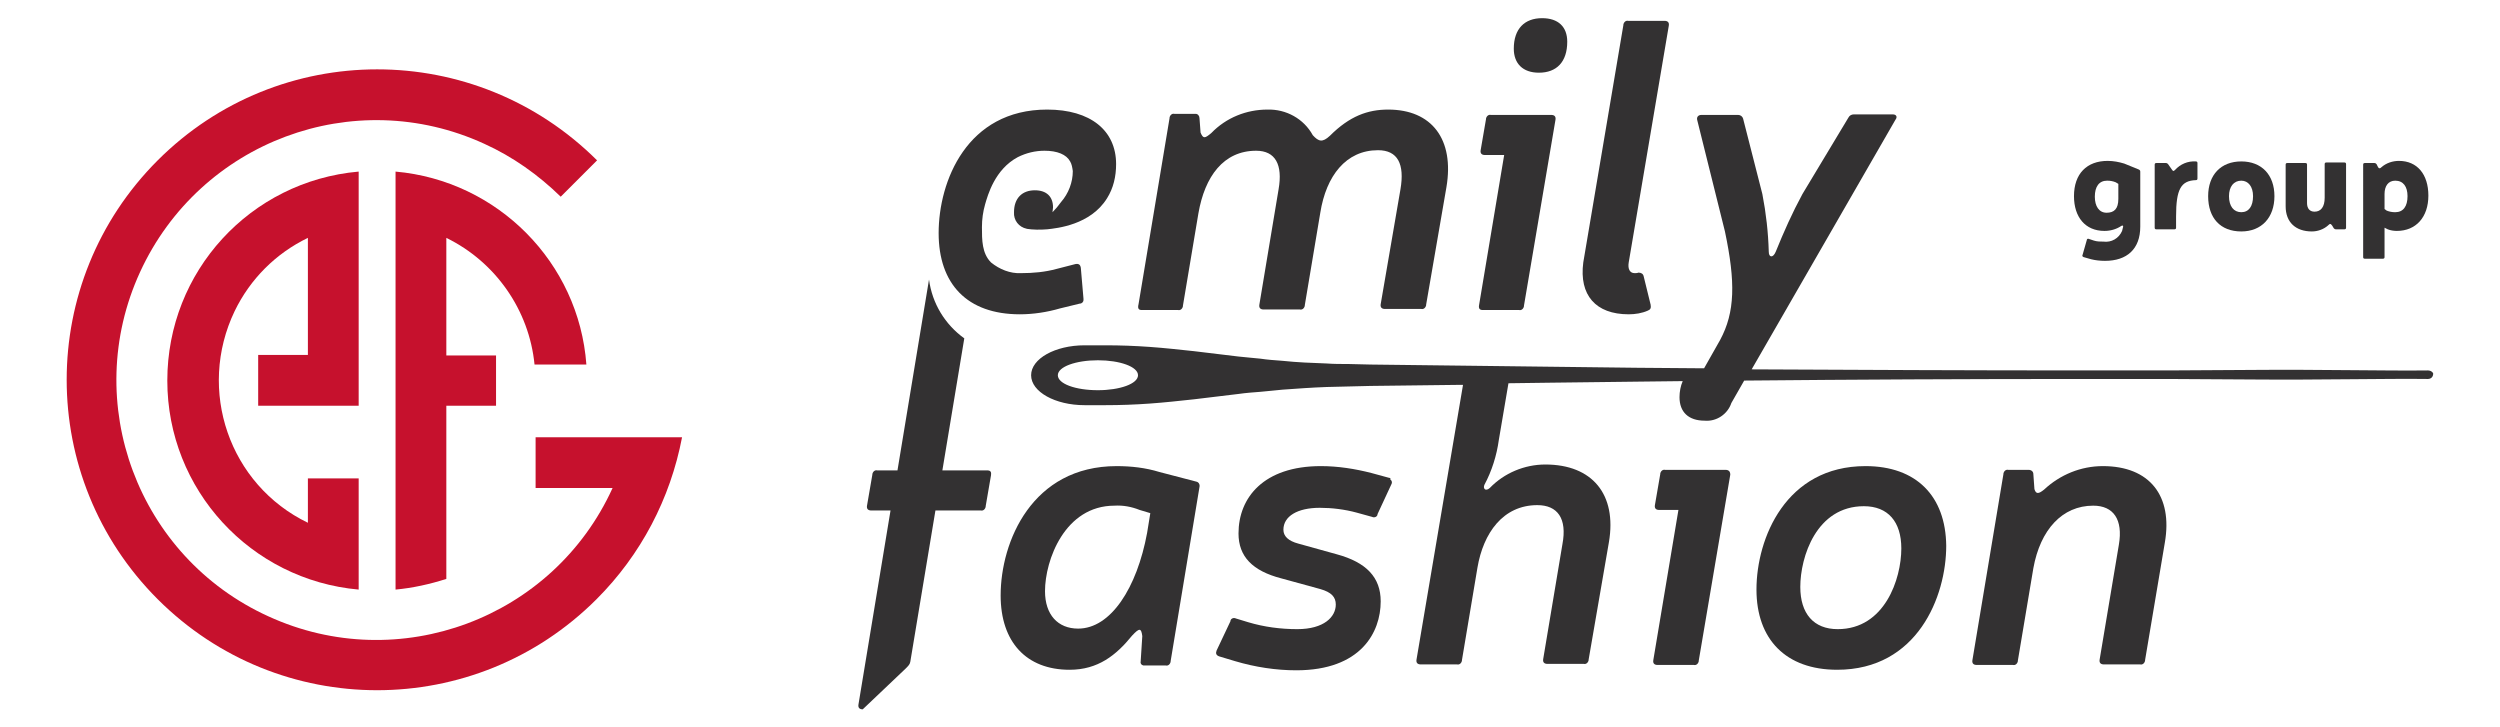
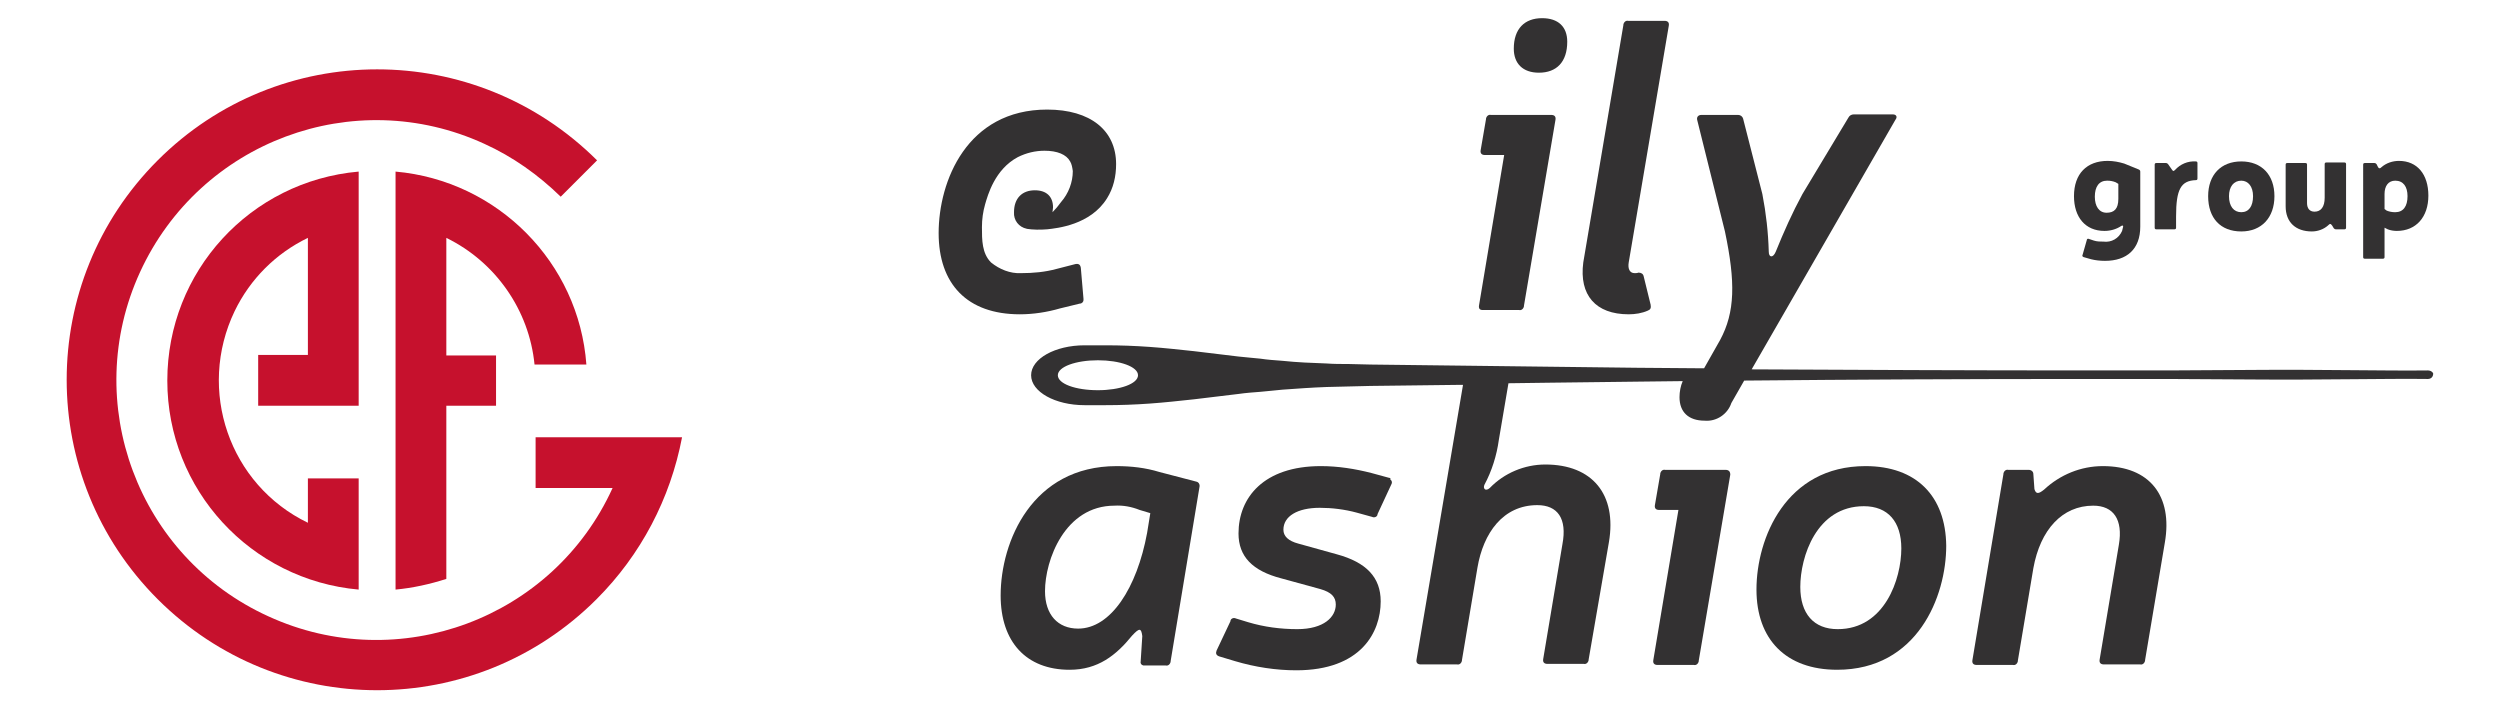
<svg xmlns="http://www.w3.org/2000/svg" version="1.1" id="bb23cac5-f052-4d87-a94b-d12daa7045b9" x="0px" y="0px" viewBox="0 0 467.7 136.1" style="enable-background:new 0 0 467.7 136.1;" xml:space="preserve">
  <style type="text/css">
	.st0{fill:#333132;}
	.st1{fill:#C6112D;}
</style>
  <title>logo_FullLogotype</title>
  <path class="st0" d="M391.7,45c0.6,0.2,1.2,0.2,1.8,0.2c1.5,0.2,2.9-0.6,3.5-2c0.1-0.3,0.1-0.5,0.2-0.8c0-0.2-0.1-0.3-0.4-0.1  c-0.9,0.6-2,0.9-3.1,0.9c-3.6,0-5.7-2.6-5.7-6.5c0-4.2,2.4-6.6,6.3-6.6c1.1,0,2.1,0.2,3.1,0.5l2.7,1.1c0.2,0.1,0.3,0.2,0.3,0.4v10.3  c0,4.2-2.5,6.4-6.6,6.4c-0.9,0-1.8-0.1-2.6-0.3l-1.4-0.4c-0.2-0.1-0.3-0.2-0.2-0.4l0.8-2.8c0-0.2,0.2-0.3,0.4-0.2c0,0,0,0,0,0  L391.7,45z M395.8,34.1c-0.5-0.2-1-0.3-1.6-0.3c-1.5,0-2.3,1.1-2.3,3c0,1.8,0.8,3,2.2,3c1.4,0,2.2-0.7,2.2-2.6v-2.8L395.8,34.1z" />
  <path class="st0" d="M411.1,33.4c0,0.2-0.1,0.3-0.3,0.3c-2.8,0.1-3.7,1.7-3.7,6.8v2.1c0,0.2-0.1,0.3-0.3,0.3c0,0,0,0,0,0h-3.4  c-0.2,0-0.3-0.1-0.3-0.3c0,0,0,0,0,0V30.8c0-0.2,0.1-0.3,0.3-0.3c0,0,0,0,0,0h1.8c0.2,0,0.3,0.1,0.4,0.2l0.7,1  c0.2,0.3,0.3,0.4,0.6,0.1c1-1.1,2.4-1.7,3.9-1.6c0.2,0,0.3,0.1,0.3,0.3c0,0,0,0,0,0L411.1,33.4z" />
  <path class="st0" d="M425.5,36.7c0,4-2.4,6.6-6.2,6.6c-3.9,0-6.2-2.5-6.2-6.6c0-4,2.4-6.5,6.2-6.5C423.1,30.2,425.5,32.7,425.5,36.7  z M417,36.7c0,1.9,0.9,3,2.3,3c1.4,0,2.2-1.1,2.2-3c0-1.8-0.9-2.9-2.2-2.9C417.9,33.8,417,34.9,417,36.7L417,36.7z" />
  <path class="st0" d="M436.3,42.2c-0.3-0.4-0.4-0.4-0.8,0c-0.8,0.7-1.9,1.1-3,1.1c-3,0-4.9-1.7-4.9-4.7v-7.8c0-0.2,0.1-0.3,0.3-0.3  c0,0,0,0,0,0h3.4c0.2,0,0.3,0.1,0.3,0.3c0,0,0,0,0,0V38c0,1,0.5,1.6,1.4,1.6c1.2,0,1.9-0.9,1.9-2.6v-6.3c0-0.2,0.1-0.3,0.3-0.3  c0,0,0,0,0,0h3.4c0.2,0,0.3,0.1,0.3,0.3c0,0,0,0,0,0v11.9c0,0.2-0.1,0.3-0.3,0.3c0,0,0,0,0,0H437c-0.2,0-0.3-0.1-0.4-0.2L436.3,42.2  z" />
  <path class="st0" d="M444.9,31.3c0.2,0.3,0.4,0.2,0.6,0c0.9-0.8,2.1-1.2,3.3-1.2c3.4,0,5.5,2.5,5.5,6.5c0,4-2.3,6.6-5.9,6.6  c-0.6,0-1.2-0.1-1.7-0.3l-0.6-0.3v5.5c0,0.2-0.1,0.3-0.3,0.3c0,0,0,0,0,0h-3.4c-0.2,0-0.3-0.1-0.3-0.3c0,0,0,0,0,0V30.8  c0-0.2,0.1-0.3,0.3-0.3c0,0,0,0,0,0h1.8c0.2,0,0.3,0.1,0.4,0.2L444.9,31.3z M446.5,39.4c0.5,0.2,1,0.3,1.6,0.3c1.5,0,2.3-1.1,2.3-3  c0-1.8-0.8-2.9-2.3-2.9c-1.3,0-2,1-2,2.5v2.8L446.5,39.4z" />
  <path class="st0" d="M223.8,90.1l-6.9-1.8c-2.6-0.8-5.3-1.1-8-1.1c-15.8,0-21.7,14.1-21.7,24.2c0,8.7,4.8,13.9,12.9,13.9  c5.3,0,8.7-2.7,11.7-6.4c1.4-1.5,1.7-1.4,1.9,0.1l-0.3,4.7c-0.1,0.4,0.1,0.7,0.5,0.8c0.1,0,0.2,0,0.3,0h3.9c0.4,0.1,0.8-0.2,0.9-0.7  c0,0,0-0.1,0-0.1l5.4-32.6C224.5,90.7,224.3,90.2,223.8,90.1C223.8,90.1,223.8,90.1,223.8,90.1z M214.6,99.7  c-1.9,10.3-6.8,17.9-12.9,17.9c-3.8,0-6.2-2.6-6.2-7c0-5.8,3.7-16,13-16c1.6-0.1,3.2,0.2,4.7,0.8l2,0.6L214.6,99.7z" />
  <path class="st0" d="M259.9,89.4l-3.3-0.9c-3.1-0.8-6.3-1.3-9.5-1.3c-10.7,0-15.4,5.9-15.4,12.6c0,4.3,2.6,7,8,8.4l7.3,2  c2.1,0.6,2.9,1.5,2.9,2.9c0,2.3-2.2,4.6-7.2,4.6c-3.1,0-6.2-0.4-9.2-1.3l-2.3-0.7c-0.4-0.2-0.9,0-1,0.4c0,0,0,0,0,0.1l-2.6,5.5  c-0.2,0.5-0.1,0.9,0.5,1.1l3,0.9c3.7,1.1,7.6,1.7,11.4,1.7c12.1,0,15.8-7.1,15.8-12.9c0-4.5-2.7-7.3-8.2-8.8l-7.2-2  c-1.9-0.5-2.8-1.4-2.8-2.6c0-2.5,2.6-4.1,6.8-4.1c2.3,0,4.7,0.3,6.9,0.9l2.9,0.8c0.4,0.2,0.9,0,1-0.4c0,0,0,0,0-0.1l2.6-5.6  c0.2-0.3,0.1-0.7-0.2-0.9C260.2,89.4,260,89.4,259.9,89.4z" />
  <path class="st0" d="M322.8,87.9h-11.3c-0.4-0.1-0.8,0.2-0.9,0.7c0,0,0,0.1,0,0.1l-1,5.8c-0.1,0.6,0.2,0.9,0.8,0.9h3.6l-4.7,28.1  c-0.1,0.6,0.2,0.9,0.8,0.9h6.8c0.4,0.1,0.8-0.2,0.9-0.7c0,0,0-0.1,0-0.1l5.9-34.8C323.7,88.2,323.4,87.9,322.8,87.9z" />
  <path class="st0" d="M349,87.2c-14.9,0-20.4,13.5-20.4,23.1c0,9.3,5.5,15,15.1,15c15,0,20.4-13.7,20.4-23.2  C364,92.8,358.5,87.2,349,87.2z M343.8,117.7c-4.5,0-7-2.9-7-7.9c0-5.6,3-15.1,11.9-15.1c4.5,0,7,2.9,7,7.9  C355.7,108.3,352.6,117.7,343.8,117.7L343.8,117.7z" />
  <path class="st0" d="M393.4,87.2c-4.1,0-8,1.6-11,4.4c-1,0.8-1.5,0.9-1.8-0.1l-0.2-2.8c0-0.5-0.4-0.8-0.9-0.8c0,0,0,0,0,0h-3.8  c-0.4-0.1-0.8,0.2-0.9,0.7c0,0,0,0.1,0,0.1l-5.8,34.8c-0.1,0.6,0.2,0.9,0.8,0.9h6.8c0.4,0.1,0.8-0.2,0.9-0.7c0,0,0-0.1,0-0.1  l2.9-17.3c1.3-7.2,5.4-11.7,11.2-11.7c3.8,0,5.6,2.6,4.8,7.3l-3.6,21.5c-0.1,0.6,0.2,0.9,0.8,0.9h6.8c0.4,0.1,0.8-0.2,0.9-0.7  c0,0,0-0.1,0-0.1l3.7-22C406.5,92.8,402.2,87.2,393.4,87.2z" />
-   <path class="st0" d="M184.7,88h-8.4l4.1-24.7c-3.6-2.6-6-6.5-6.6-11L167.9,88h-3.8c-0.4-0.1-0.8,0.2-0.9,0.7c0,0,0,0.1,0,0.1l-1,5.8  c-0.1,0.6,0.2,0.9,0.8,0.9h3.6l-6,36.3c-0.1,0.6,0.2,0.9,0.8,0.9l8-7.6c0.6-0.6,0.8-0.8,0.9-1.3l4.7-28.3h8.5  c0.4,0.1,0.8-0.2,0.9-0.7c0,0,0-0.1,0-0.1l1-5.8C185.5,88.3,185.3,88,184.7,88z" />
  <path class="st0" d="M454.2,69.3c-7.3,0.1-21.4-0.2-31.9-0.1l-16.6,0.1l-16.6,0c-20.5,0-40.9-0.1-61.4-0.2l26.9-46.7  c0.4-0.5,0.2-1-0.5-1h-7.3c-0.4,0-0.8,0.2-1,0.6l-8.6,14.3c-1.9,3.5-3.5,7.1-5,10.8c-0.5,1.2-1.3,1.1-1.3,0  c-0.1-3.6-0.5-7.2-1.2-10.8l-3.6-14.1c-0.1-0.4-0.5-0.7-0.9-0.7c0,0,0,0,0,0h-6.9c-0.6,0-0.9,0.4-0.8,0.9l5.2,20.9  c2,9.5,1.9,15.1-0.9,20.3l-3,5.3c-0.1,0-0.2,0-0.2,0l-12.5-0.1l-8.3-0.1l-8.3-0.1L273,68.4l-16.6-0.2l-4.1-0.1c-1.4,0-2.8,0-4.1-0.1  c-2.8-0.1-5.5-0.2-8.3-0.5c-1.4-0.1-2.8-0.2-4.1-0.4c-1.4-0.1-2.8-0.3-4.1-0.4l-8.3-1c-2.8-0.3-5.5-0.6-8.3-0.8  c-2.8-0.2-5.5-0.3-8.3-0.3c-0.7,0-1.4,0-2.1,0l-1.8,0c-5.5,0-10,2.5-10,5.6s4.5,5.6,10,5.6l1.8,0c0.7,0,1.4,0,2.1,0  c2.8,0,5.5-0.1,8.3-0.3c2.8-0.2,5.5-0.5,8.3-0.8l8.3-1c1.4-0.2,2.8-0.3,4.1-0.4c1.4-0.1,2.8-0.3,4.1-0.4c2.8-0.2,5.5-0.4,8.3-0.5  c1.4,0,2.8-0.1,4.1-0.1l4.1-0.1l16.6-0.2l0.7,0l-8.7,51.4c-0.1,0.6,0.2,0.9,0.8,0.9h6.8c0.4,0.1,0.8-0.2,0.9-0.7c0,0,0-0.1,0-0.1  l2.9-17.3c1.1-6.5,4.8-11.7,11.2-11.7c3.8,0,5.6,2.5,4.7,7.3l-3.6,21.5c-0.1,0.6,0.2,0.9,0.8,0.9h6.8c0.4,0.1,0.8-0.2,0.9-0.7  c0,0,0-0.1,0-0.1l3.8-22c1.5-8.9-3.1-14.5-11.9-14.5c-3.9,0-7.7,1.6-10.4,4.4c-0.8,0.7-1.3,0.1-1-0.6c1.4-2.6,2.3-5.5,2.7-8.4  l1.8-10.6l7.4-0.1l8.3-0.1l8.3-0.1l8.6-0.1c-0.4,0.9-0.6,2-0.6,3c0,2.8,1.7,4.4,4.7,4.4c2.2,0.2,4.3-1.2,5-3.3c0,0,0,0,0,0l2.4-4.2  c20.9-0.2,41.9-0.3,62.8-0.3l16.6,0l16.6,0.1c10.6,0.1,24.6-0.2,31.9-0.1c0.6,0,1-0.4,1-1C455.2,69.7,454.8,69.3,454.2,69.3  C454.2,69.3,454.2,69.3,454.2,69.3L454.2,69.3z M205.4,73c-4.2,0-7.5-1.2-7.5-2.8s3.4-2.8,7.5-2.8s7.5,1.2,7.5,2.8  S209.5,73,205.4,73L205.4,73z" />
  <path class="st0" d="M190.8,58.8c2.5,0,5.1-0.4,7.5-1.1l3.7-0.9c0.4,0,0.7-0.3,0.7-0.7c0-0.1,0-0.1,0-0.2l-0.5-5.8  c-0.1-0.6-0.4-0.8-1-0.7l-3.5,0.9c-2.2,0.6-4.4,0.8-6.7,0.8c-2,0.1-4-0.7-5.6-2c-1.7-1.7-1.7-4.2-1.7-6.6c0-1.5,0.2-2.9,0.6-4.3  c0.5-1.7,1.8-6.5,6.1-8.8c1.6-0.8,3.3-1.2,5-1.2c2.4,0,4.1,0.7,4.8,2c0.3,0.5,0.4,1.1,0.5,1.8c0,2.1-0.8,4.2-2.2,5.8  c-0.5,0.7-1,1.3-1.6,1.9c0-0.3,0.1-0.6,0.1-0.9c0-2-1.2-3.2-3.4-3.2c-2.4,0-3.9,1.5-3.9,4.1c-0.1,1.5,0.9,2.8,2.4,3.1c0,0,0,0-0.1,0  c1.3,0.2,2.6,0.2,3.9,0.1c1.8-0.2,8.1-0.8,11.2-5.8c1.2-1.9,1.7-4.1,1.7-6.4c0-6.3-4.8-10.2-12.9-10.2c-15,0-20.3,13.4-20.3,23.1  C175.6,53.1,180.9,58.8,190.8,58.8z" />
-   <path class="st0" d="M213.6,58h6.8c0.4,0.1,0.8-0.2,0.9-0.7c0,0,0-0.1,0-0.1l2.9-17.3c1.2-6.9,4.7-11.7,10.8-11.7  c3.6,0,5,2.6,4.2,7.2l-3.6,21.6c-0.1,0.6,0.2,0.9,0.8,0.9h6.8c0.4,0.1,0.8-0.2,0.9-0.7c0,0,0-0.1,0-0.1l2.9-17.3  c1.1-6.9,4.8-11.7,10.8-11.7c3.7,0,5,2.6,4.2,7.3l-3.7,21.5c-0.1,0.6,0.2,0.9,0.8,0.9h6.8c0.4,0.1,0.8-0.2,0.9-0.7c0,0,0-0.1,0-0.1  l3.8-22c1.5-8.9-2.7-14.5-10.9-14.5c-3.8,0-7.2,1.2-10.9,4.9c-1.4,1.3-2.1,1.1-3.2-0.1c-1.7-3.1-5-4.9-8.5-4.8  c-3.9,0-7.7,1.5-10.5,4.4c-1.2,1-1.5,1.1-2-0.1l-0.2-2.7c0-0.4-0.3-0.8-0.7-0.8c-0.1,0-0.1,0-0.2,0h-3.8c-0.4-0.1-0.8,0.2-0.9,0.7  c0,0,0,0.1,0,0.1l-5.8,34.8C212.8,57.7,213,58,213.6,58z" />
  <path class="st0" d="M287.9,13.6c3.3,0,5.3-2,5.3-5.8c0-2.8-1.7-4.4-4.7-4.4c-3.3,0-5.3,2-5.3,5.7C283.2,11.9,284.9,13.6,287.9,13.6  z" />
  <path class="st0" d="M277.4,58h6.8c0.4,0.1,0.8-0.2,0.9-0.7c0,0,0-0.1,0-0.1l5.9-34.8c0.1-0.6-0.2-0.9-0.8-0.9h-11.3  c-0.4-0.1-0.8,0.2-0.9,0.7c0,0,0,0.1,0,0.1l-1,5.8c-0.1,0.6,0.2,0.9,0.8,0.9h3.6l-4.7,28.1C276.6,57.7,276.8,58,277.4,58z" />
  <path class="st0" d="M304.7,58.8c1.2,0,2.5-0.2,3.6-0.7c0.5-0.2,0.6-0.5,0.5-1.1l-1.3-5.3c-0.1-0.5-0.5-0.7-1-0.7  c-0.2,0.1-0.4,0.1-0.7,0.1c-0.9,0-1.3-0.8-1.1-2l7.5-44.3c0.1-0.6-0.2-0.9-0.8-0.9h-6.8c-0.4-0.1-0.8,0.2-0.9,0.7c0,0,0,0.1,0,0.1  l-7.5,44.4C295.4,55.2,298.5,58.8,304.7,58.8z" />
  <path class="st1" d="M31.3,71.2c0,20.4,15.6,37.3,35.8,39.1V89.5h-9.5v8.3C42.9,90.7,36.8,73,43.9,58.2c2.9-6,7.7-10.8,13.7-13.7  v21.9h-9.3v9.5h18.8V32.1C46.8,33.9,31.3,50.8,31.3,71.2z" />
  <path class="st1" d="M83.5,97.8V75.9h9.3v-9.4h-9.3V44.5C92.7,49,99,58,100,68.2h9.7C108.3,49.1,93.1,33.8,74,32.1v78.2  c3.2-0.3,6.4-1,9.5-2L83.5,97.8z" />
  <path class="st1" d="M100.2,81.8v9.5h14.4c-11.1,24.4-40,35.2-64.4,24c-24.4-11.1-35.2-40-24-64.4s40-35.2,64.4-24  c5.3,2.4,10.1,5.8,14.3,9.9l6.8-6.8C88.9,7.3,52.2,7.3,29.5,30s-22.7,59.4,0,82.1s59.4,22.7,82.1,0c8.3-8.3,13.8-18.8,16-30.3  L100.2,81.8z" />
</svg>